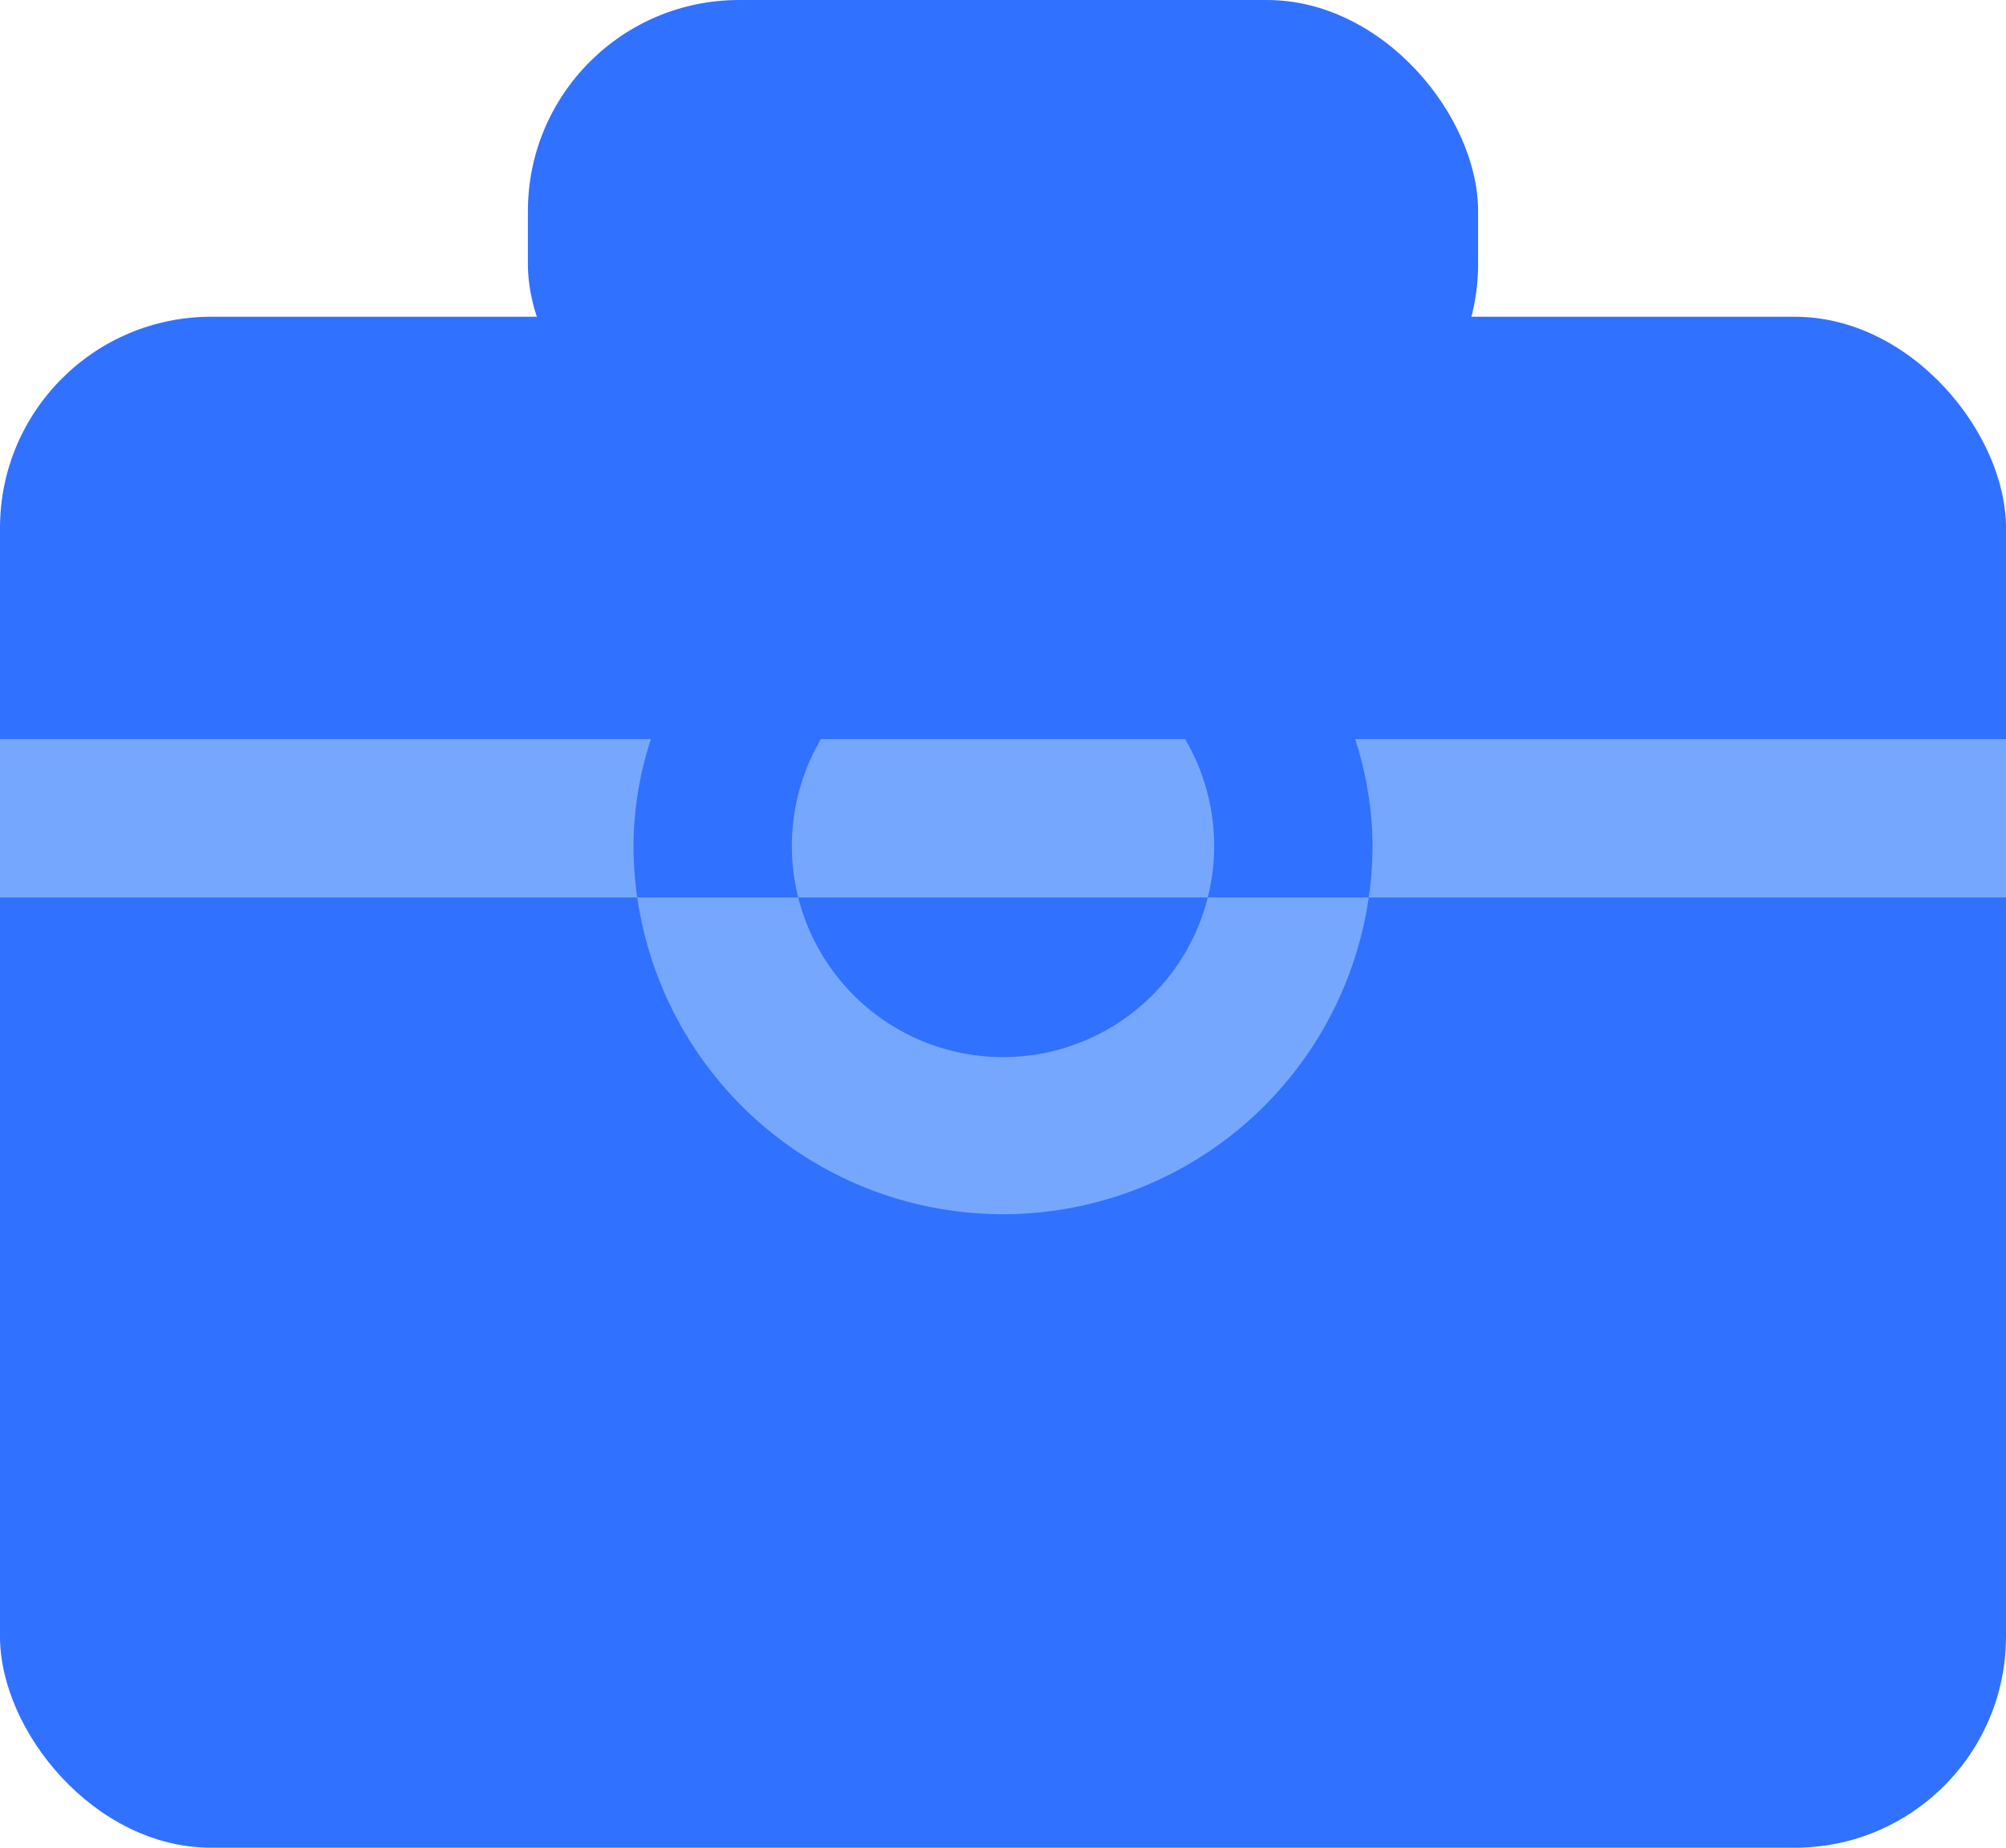
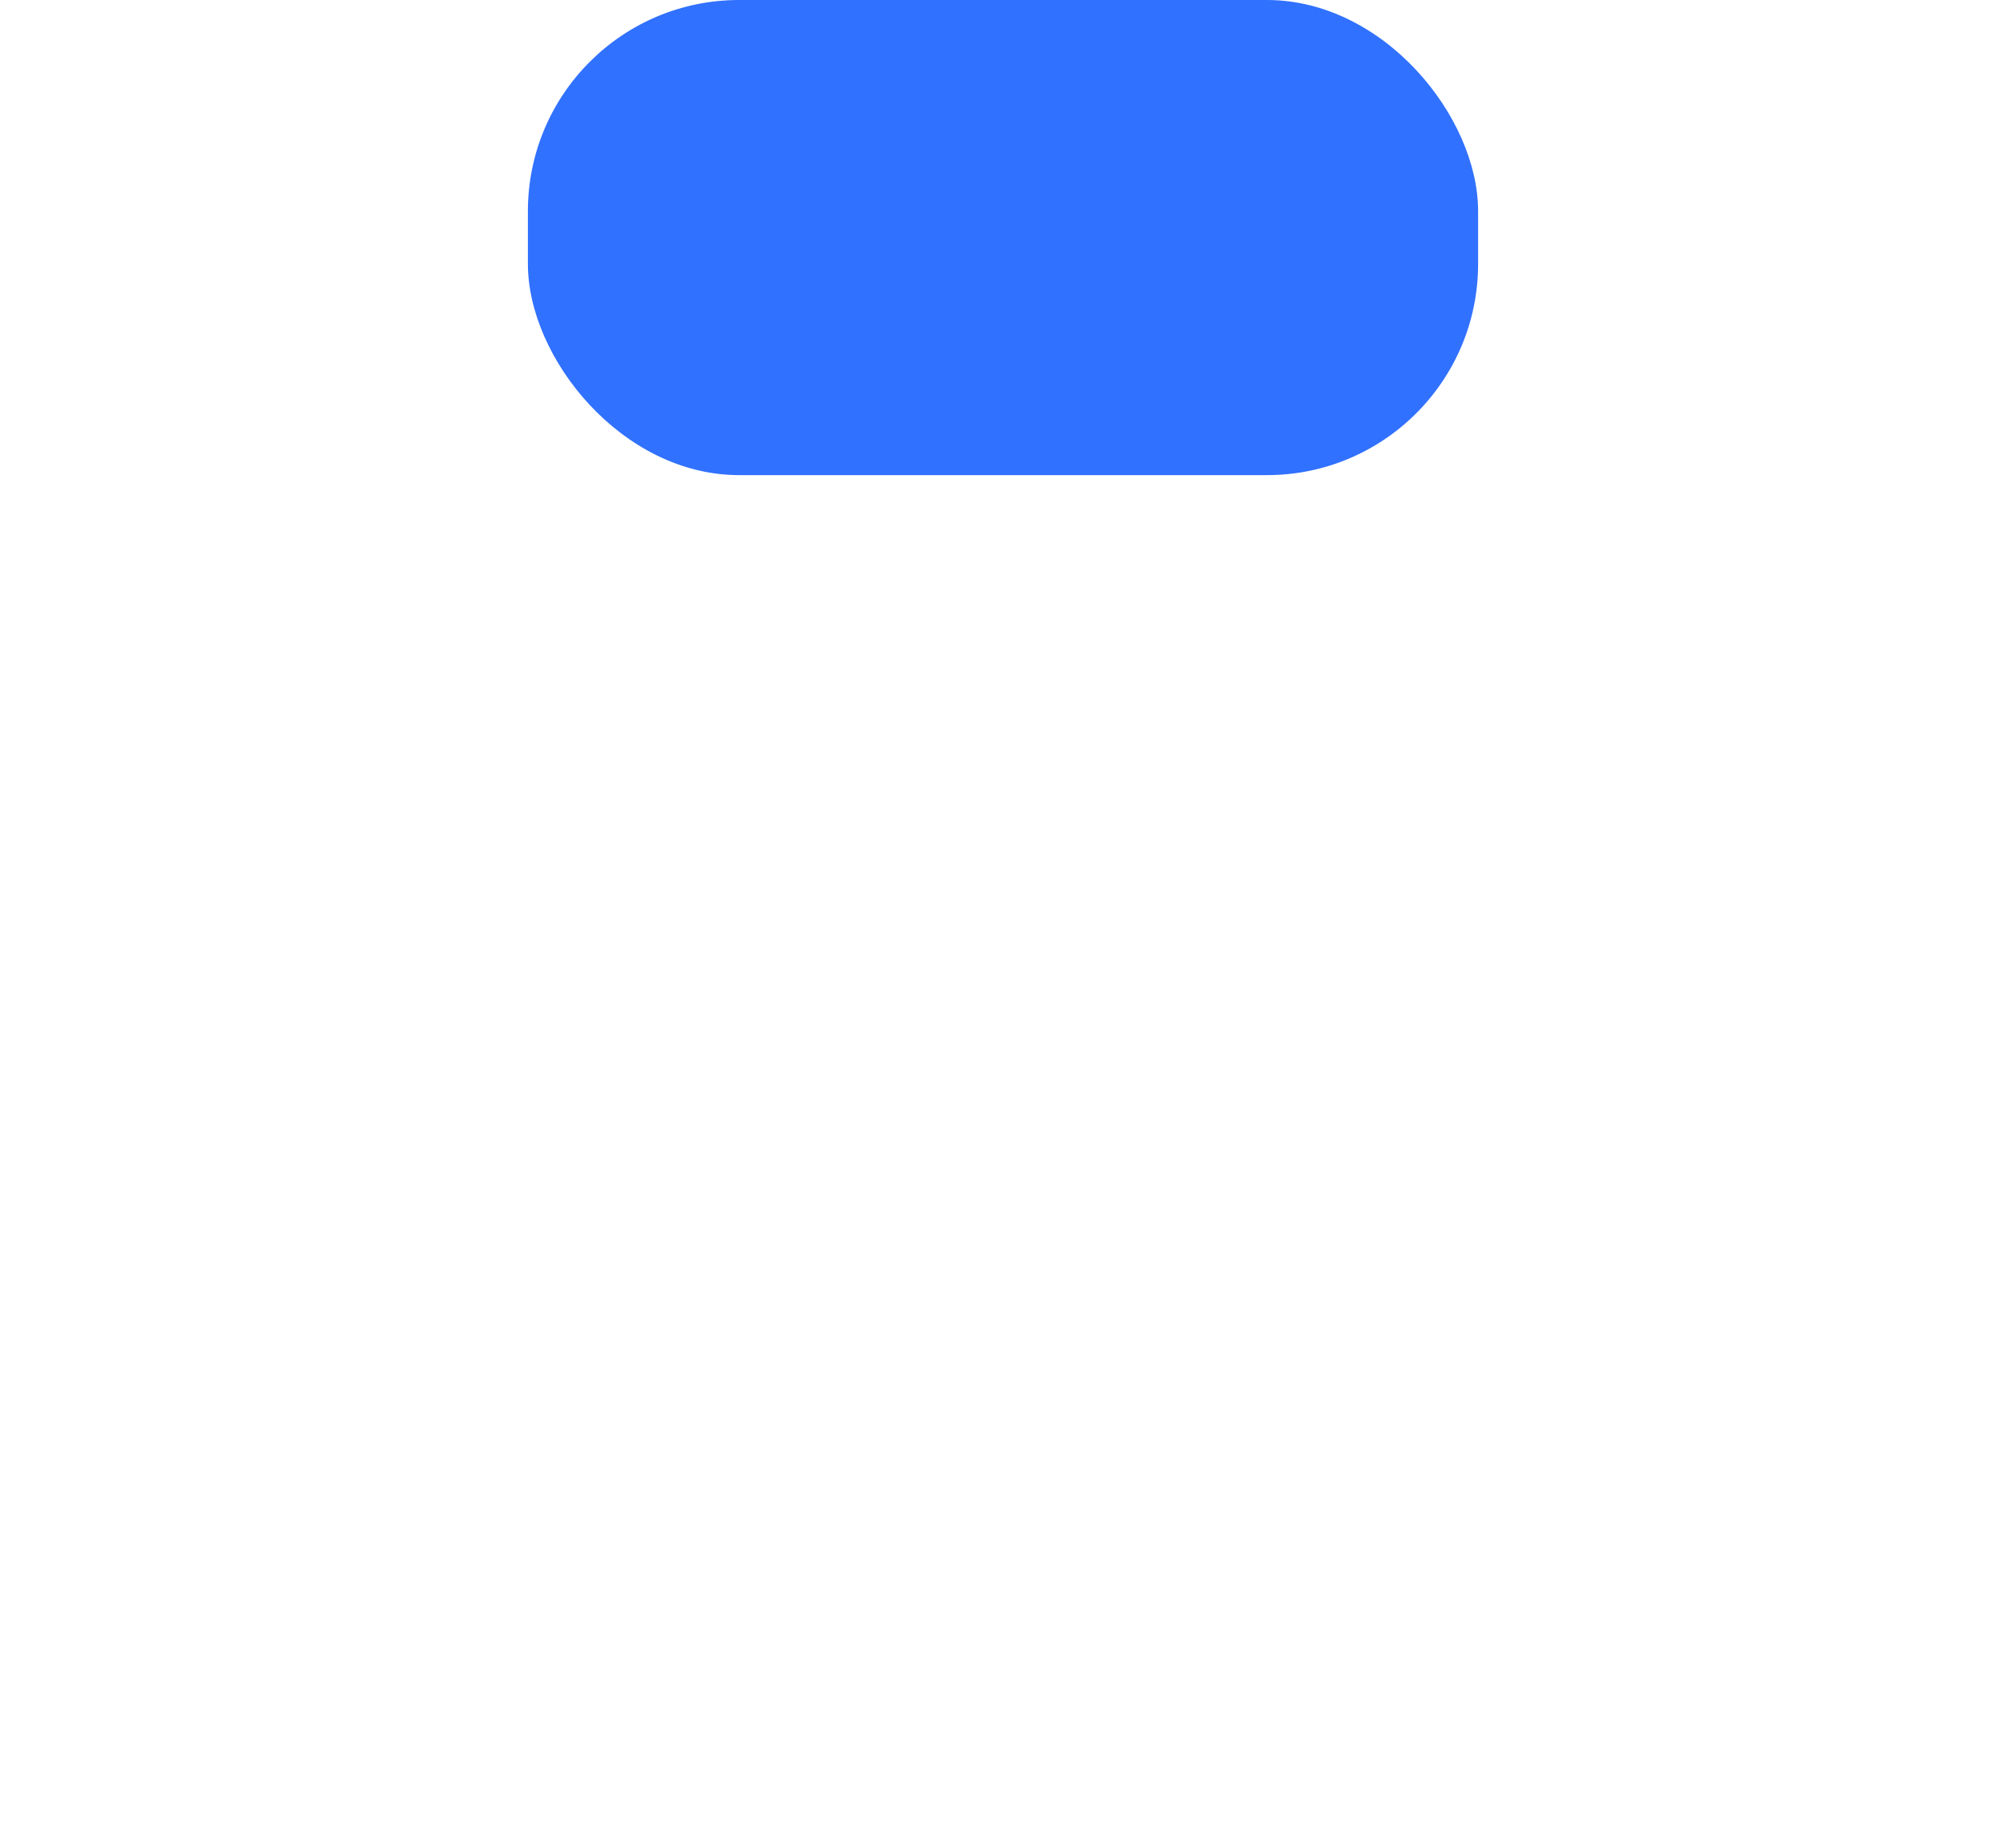
<svg xmlns="http://www.w3.org/2000/svg" id="合作共赢" width="38" height="35">
  <defs>
    <style>.cls-1{fill:#3171ff}</style>
  </defs>
-   <rect id="矩形_3" data-name="矩形 3" class="cls-1" y="6" width="38" height="29" rx="4" ry="4" />
  <rect id="矩形_4" data-name="矩形 4" class="cls-1" x="10" width="18" height="9" rx="4" ry="4" />
-   <path id="椭圆_4" data-name="椭圆 4" d="M1337 1432h38v3h-38v-3zm15.55 0a4 4 0 106.9 0h3.22a6.652 6.652 0 01.33 2 7 7 0 01-14 0 6.652 6.652 0 01.33-2h3.22z" transform="translate(-1337 -1418)" fill="#76a7ff" fill-rule="evenodd" />
</svg>